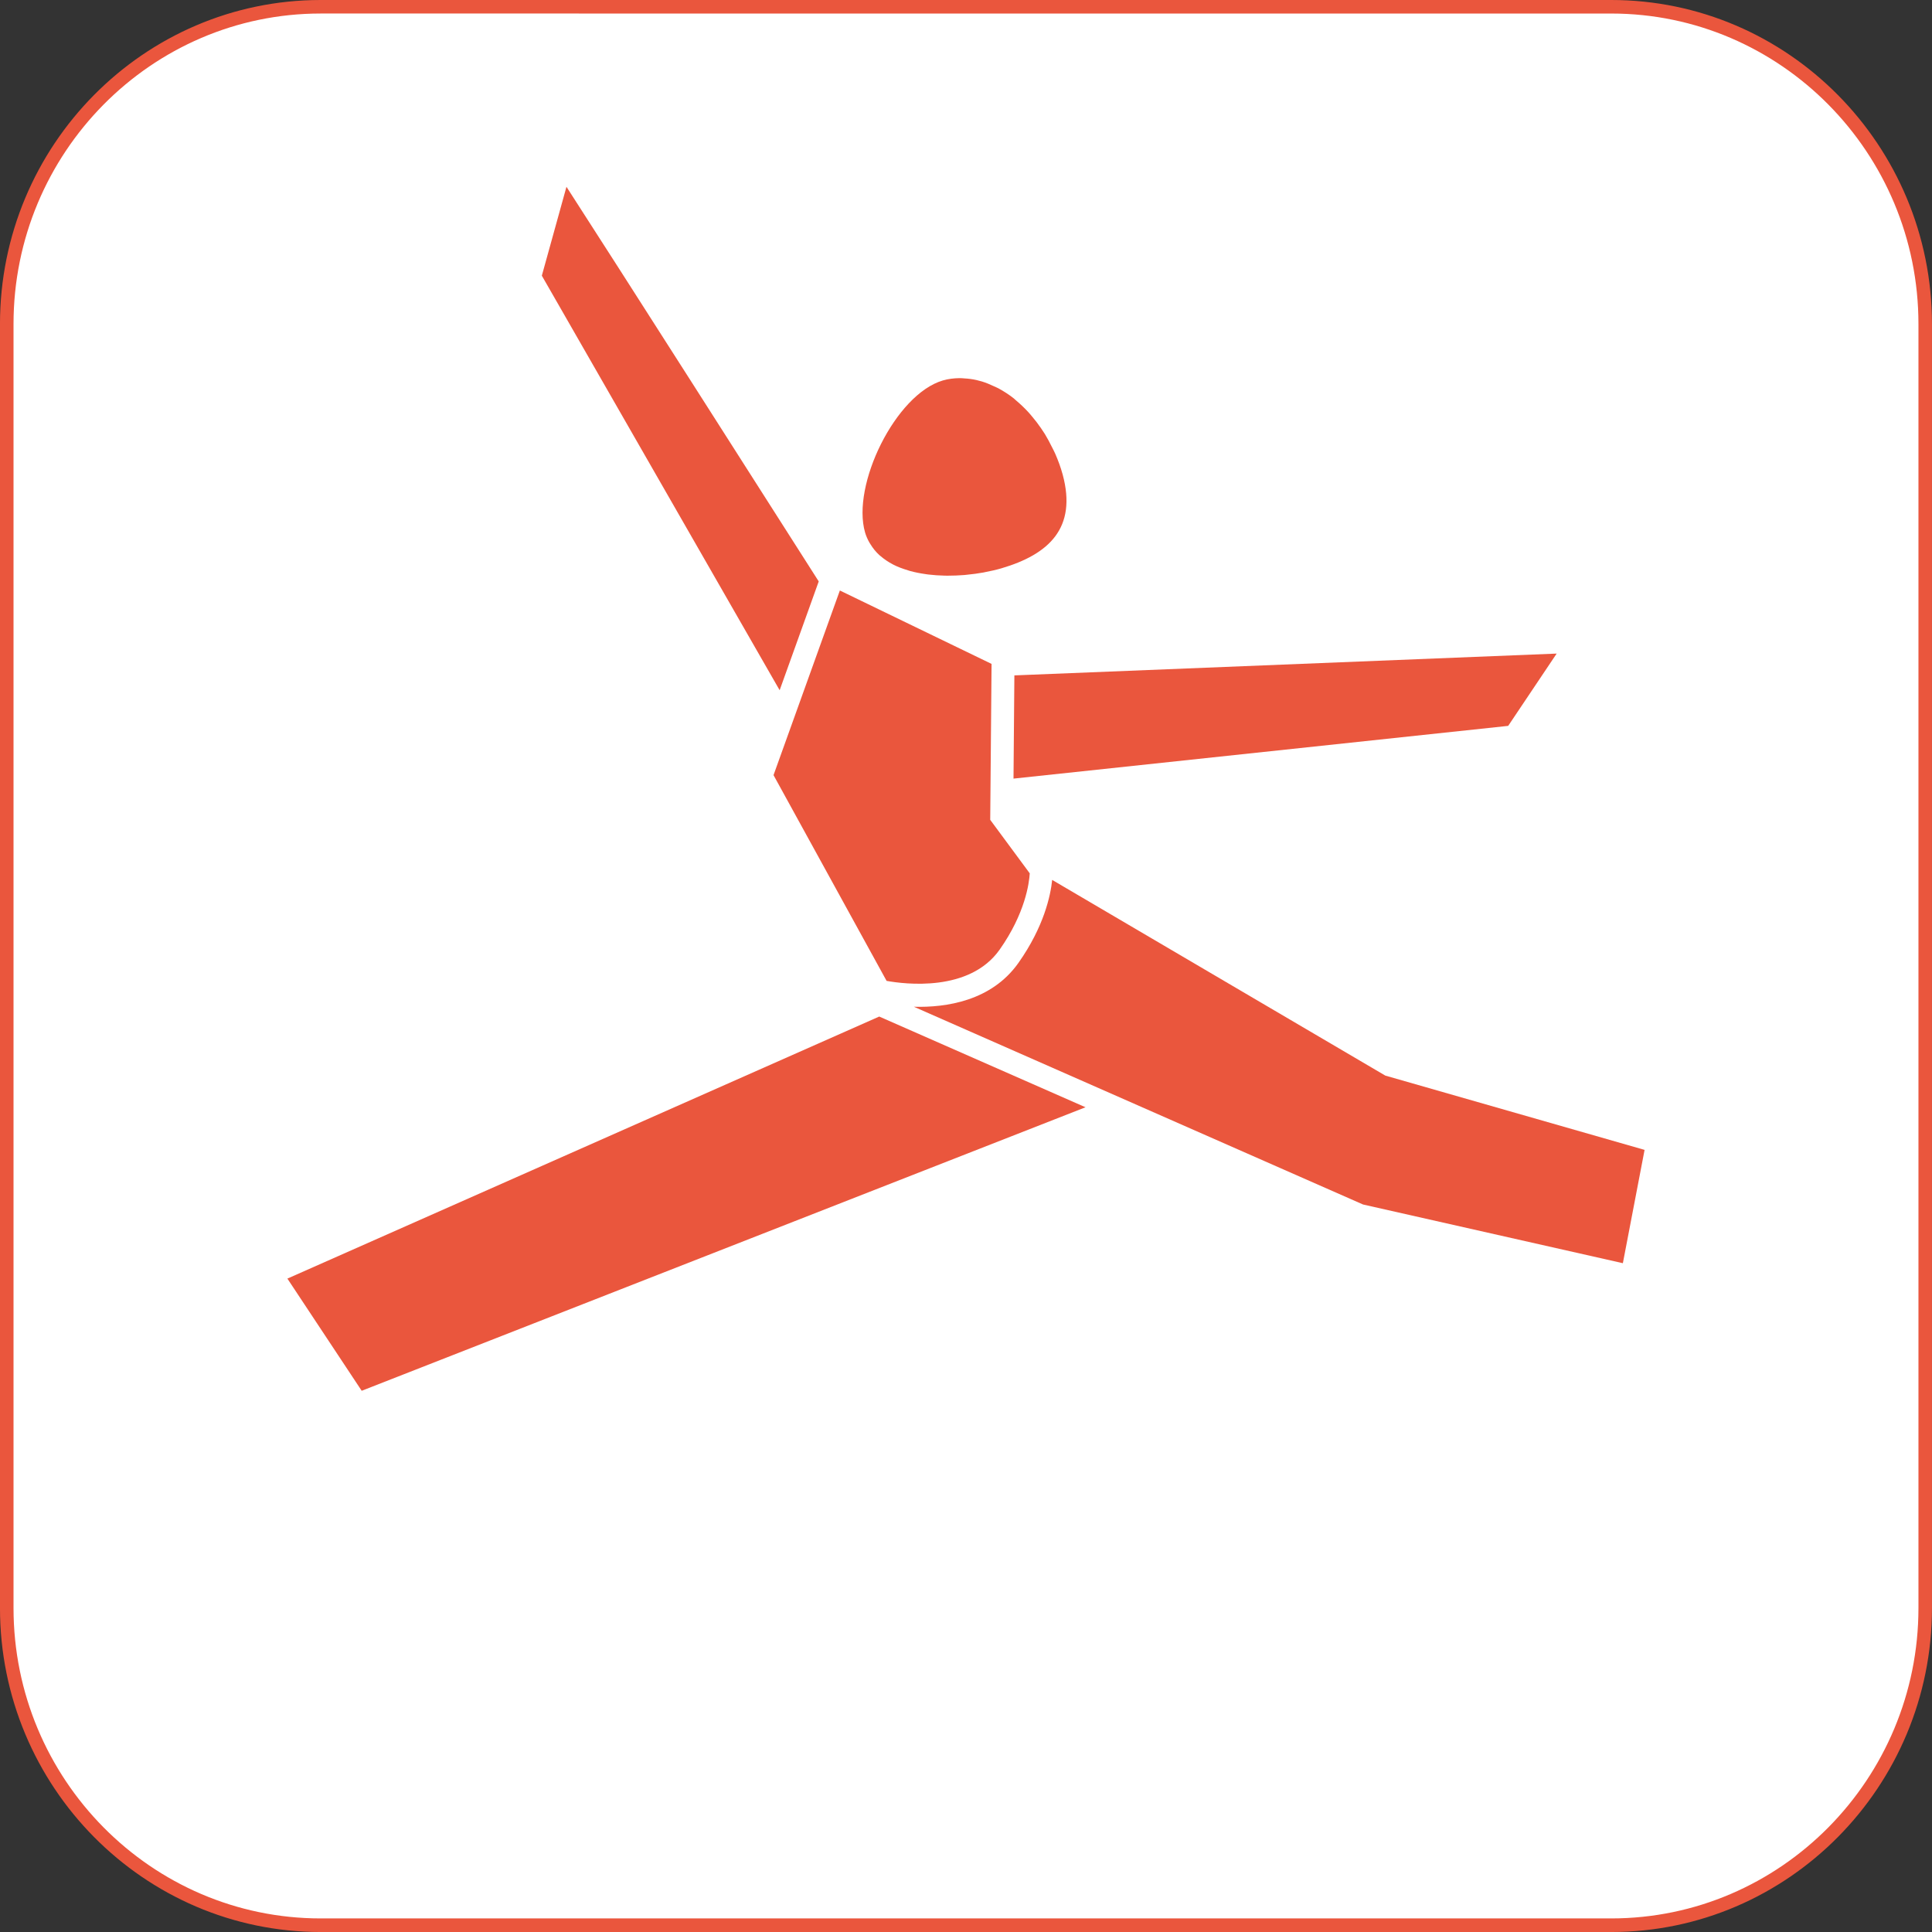
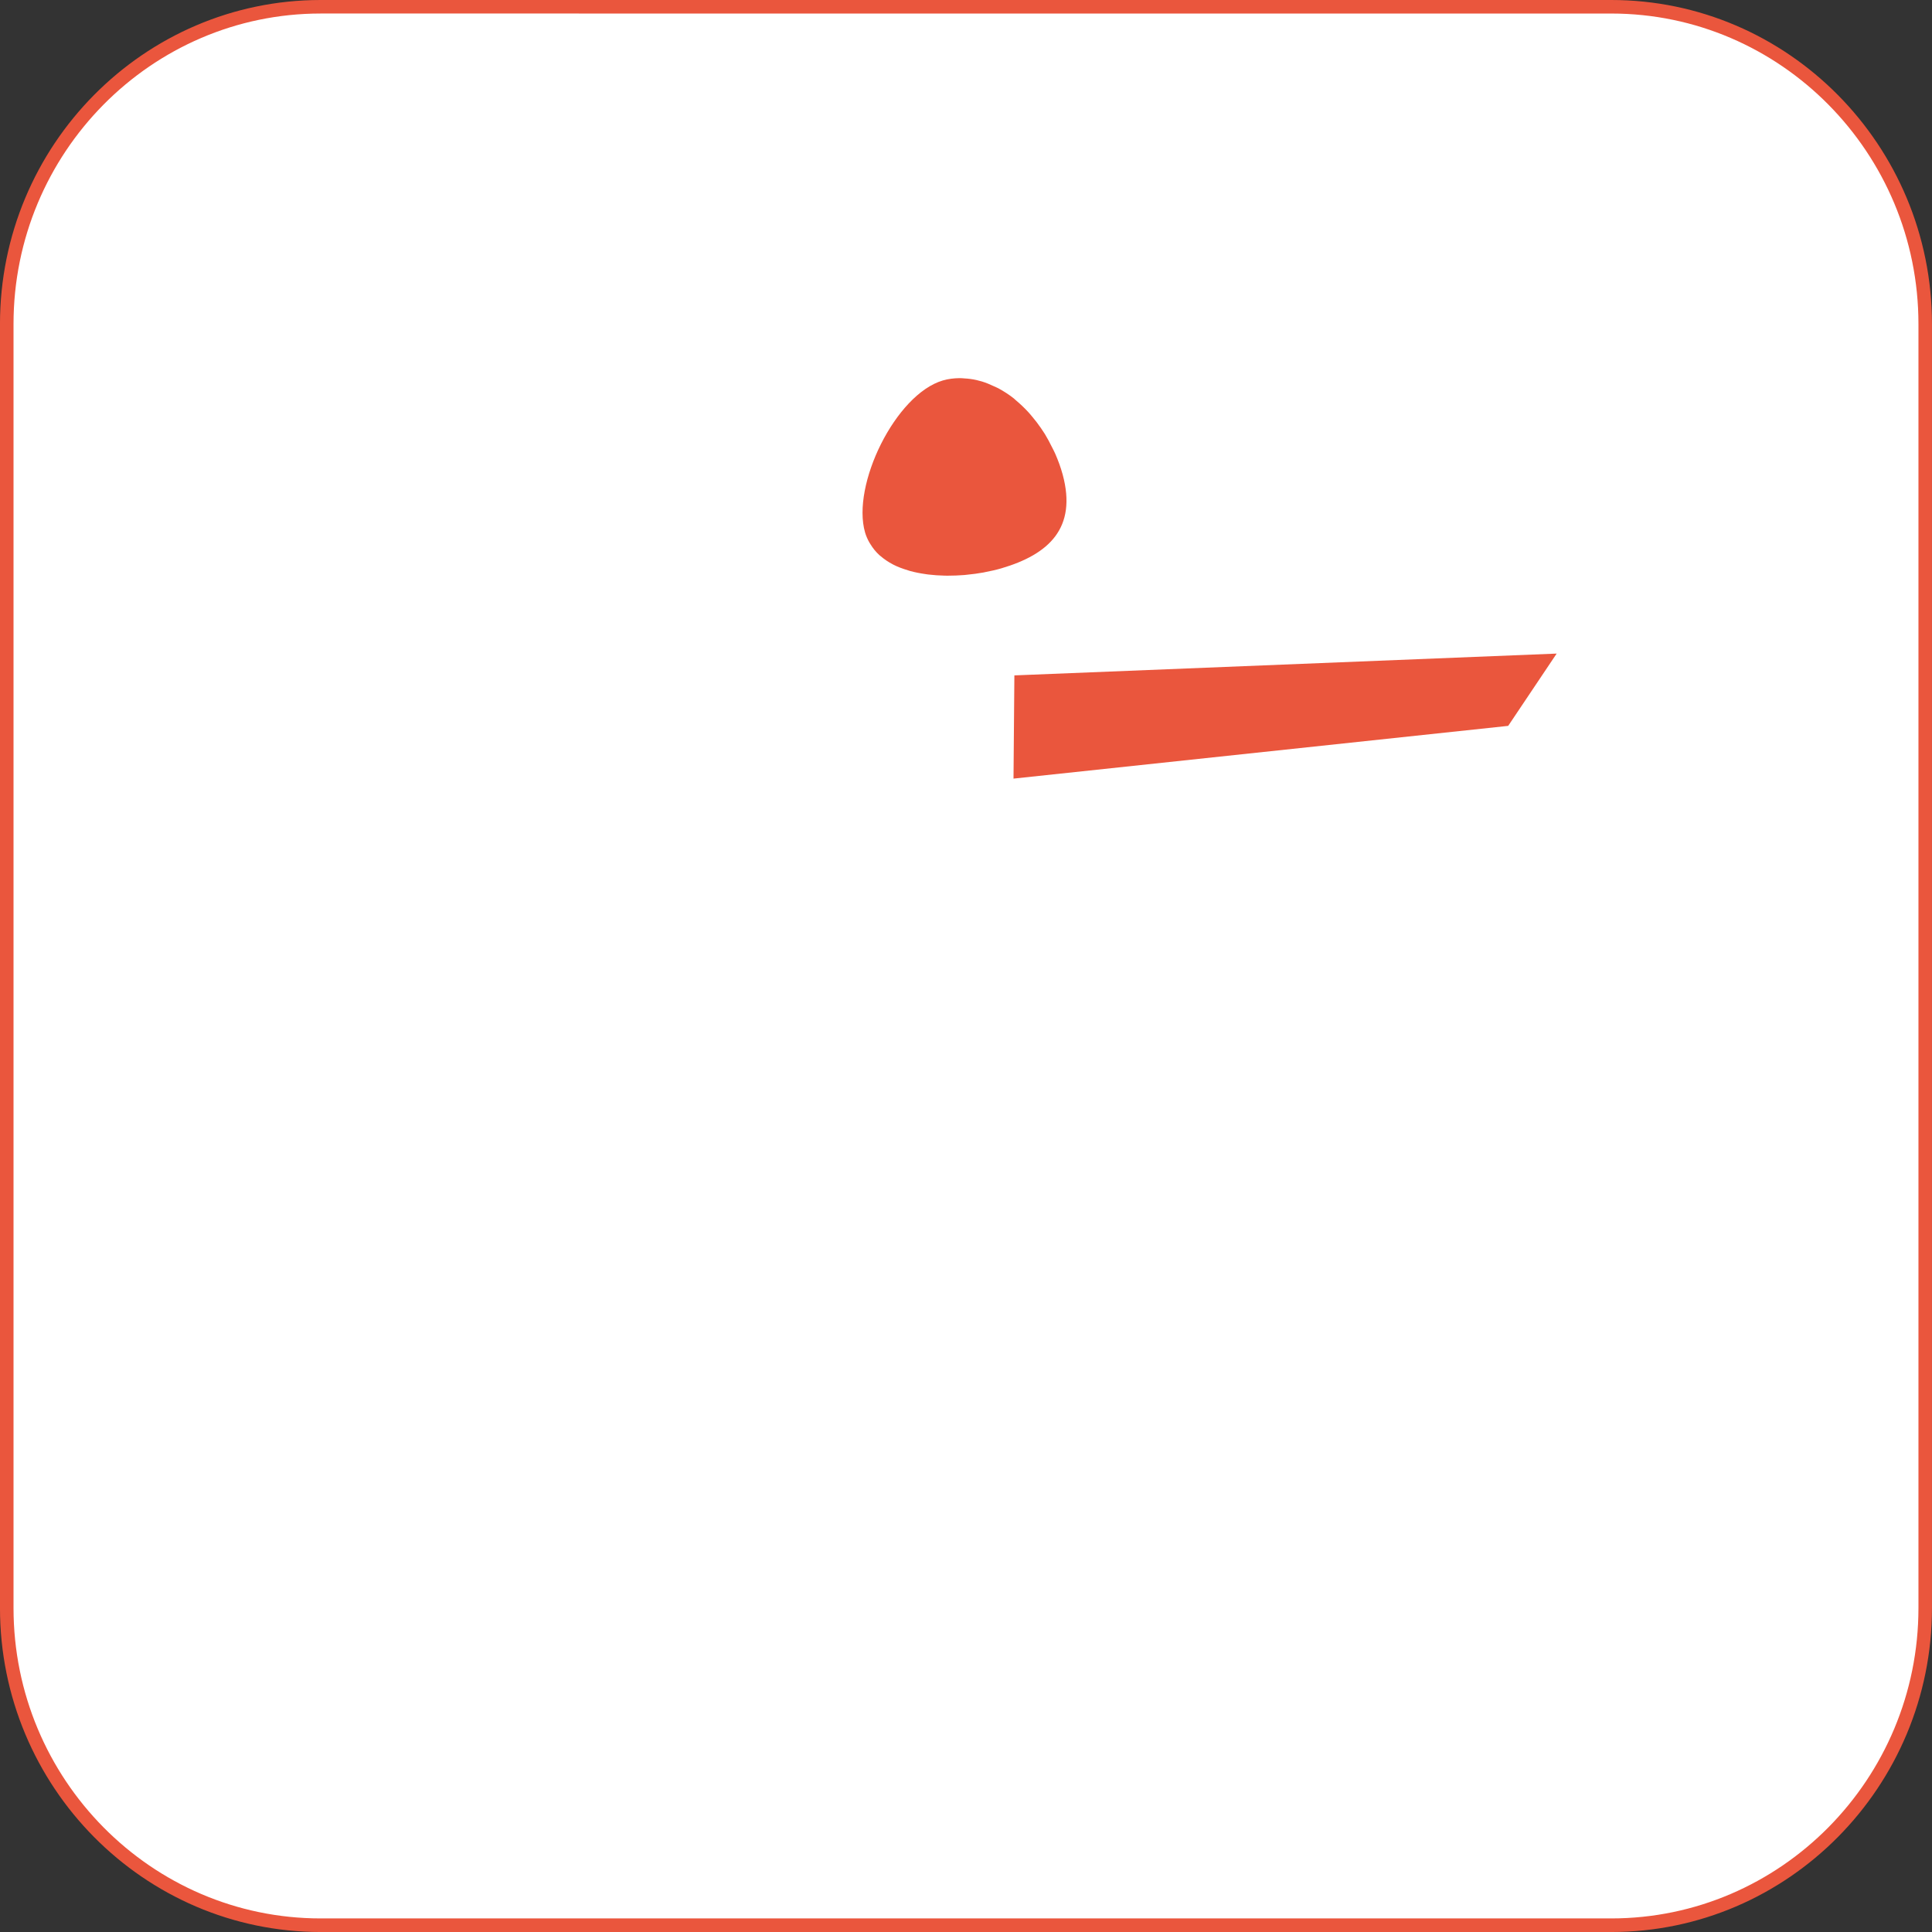
<svg xmlns="http://www.w3.org/2000/svg" version="1.1" id="Bodenturnen" x="0px" y="0px" width="141.732px" height="141.732px" viewBox="28.347 28.347 141.732 141.732" enable-background="new 28.347 28.347 141.732 141.732" xml:space="preserve">
  <rect x="28.347" y="28.347" width="141.732" height="141.732" fill="#333333" stroke="none" />
  <g>
    <path fill="#FFFFFF" d="M169.583,146.31c0,12.799-10.364,23.271-23.035,23.271H51.871c-12.663,0-23.028-10.474-23.028-23.271   V52.119c0-12.803,10.365-23.276,23.028-23.276h94.675c12.672,0,23.035,10.473,23.035,23.276v94.191H169.583z" />
    <path fill="#EA563D" d="M146.546,170.08H51.871c-12.971,0-23.525-10.664-23.525-23.77V52.119c0-13.108,10.554-23.772,23.525-23.772   h94.675c12.976,0,23.531,10.664,23.531,23.772v94.191C170.08,159.416,159.522,170.08,146.546,170.08z M51.871,29.339   c-12.424,0-22.532,10.219-22.532,22.779v94.191c0,12.56,10.108,22.774,22.532,22.774h94.675c12.429,0,22.539-10.217,22.539-22.774   v-94.19c0-12.561-10.11-22.779-22.539-22.779L51.871,29.339L51.871,29.339z" />
  </g>
  <g>
    <g>
-       <polygon fill="#EA563D" points="49.43,122.145 54.881,130.375 107.981,109.576 92.848,102.921   " />
      <path fill="#EA563D" d="M91.811,67.417c0.075,0.257,0.182,0.488,0.303,0.71c0.027,0.053,0.062,0.099,0.092,0.148    c0.182,0.296,0.397,0.565,0.654,0.798c0.025,0.023,0.054,0.042,0.08,0.064c0.272,0.234,0.573,0.44,0.908,0.613    c0.008,0.004,0.015,0.01,0.021,0.013c0.34,0.175,0.71,0.31,1.097,0.426c0.043,0.013,0.083,0.028,0.127,0.041    c0.372,0.104,0.765,0.179,1.165,0.236c0.063,0.008,0.125,0.019,0.188,0.027c0.396,0.048,0.8,0.074,1.207,0.083    c0.072,0.001,0.142,0.001,0.213,0.003c0.407-0.001,0.818-0.015,1.224-0.048c0.063-0.007,0.126-0.012,0.19-0.021    c0.414-0.039,0.821-0.094,1.214-0.165c0.041-0.008,0.078-0.019,0.119-0.026c0.414-0.079,0.816-0.169,1.19-0.278    c3.479-1.022,5.569-2.947,4.502-6.882c-0.146-0.536-0.336-1.048-0.554-1.546c-0.068-0.156-0.151-0.305-0.227-0.458    c-0.164-0.332-0.335-0.657-0.523-0.965c-0.094-0.149-0.19-0.291-0.287-0.434c-0.201-0.293-0.41-0.566-0.633-0.83    c-0.104-0.123-0.205-0.249-0.313-0.364c-0.286-0.308-0.586-0.591-0.896-0.85c-0.052-0.04-0.099-0.093-0.15-0.136    c-0.365-0.288-0.744-0.531-1.133-0.742c-0.113-0.061-0.229-0.104-0.342-0.157c-0.285-0.138-0.57-0.252-0.861-0.343    c-0.139-0.041-0.277-0.077-0.416-0.109c-0.285-0.064-0.571-0.101-0.859-0.117c-0.126-0.008-0.253-0.025-0.378-0.021    c-0.409,0.007-0.814,0.052-1.213,0.169C94.046,57.268,90.795,63.935,91.811,67.417z" />
-       <path fill="#EA563D" d="M69.903,42.05l-1.807,6.521l17.446,30.411L88.409,71C84.71,65.194,73.428,47.498,69.903,42.05z" />
      <polygon fill="#EA563D" points="138.988,81.597 142.544,76.294 102.762,77.894 102.698,85.466   " />
-       <path fill="#EA563D" d="M101.679,98.015c1.883-2.668,2.168-4.891,2.211-5.599l-2.9-3.926l0.098-11.439l-11.129-5.385L85.093,85.21    l8.295,15.095C94.715,100.544,99.465,101.151,101.679,98.015z" />
-       <path fill="#EA563D" d="M148.994,112.703l-19.021-5.451l-24.438-14.354c-0.119,1.146-0.598,3.426-2.479,6.092    c-1.979,2.793-5.301,3.278-7.665,3.213l32.95,14.506l19.06,4.306L148.994,112.703z" />
    </g>
  </g>
</svg>